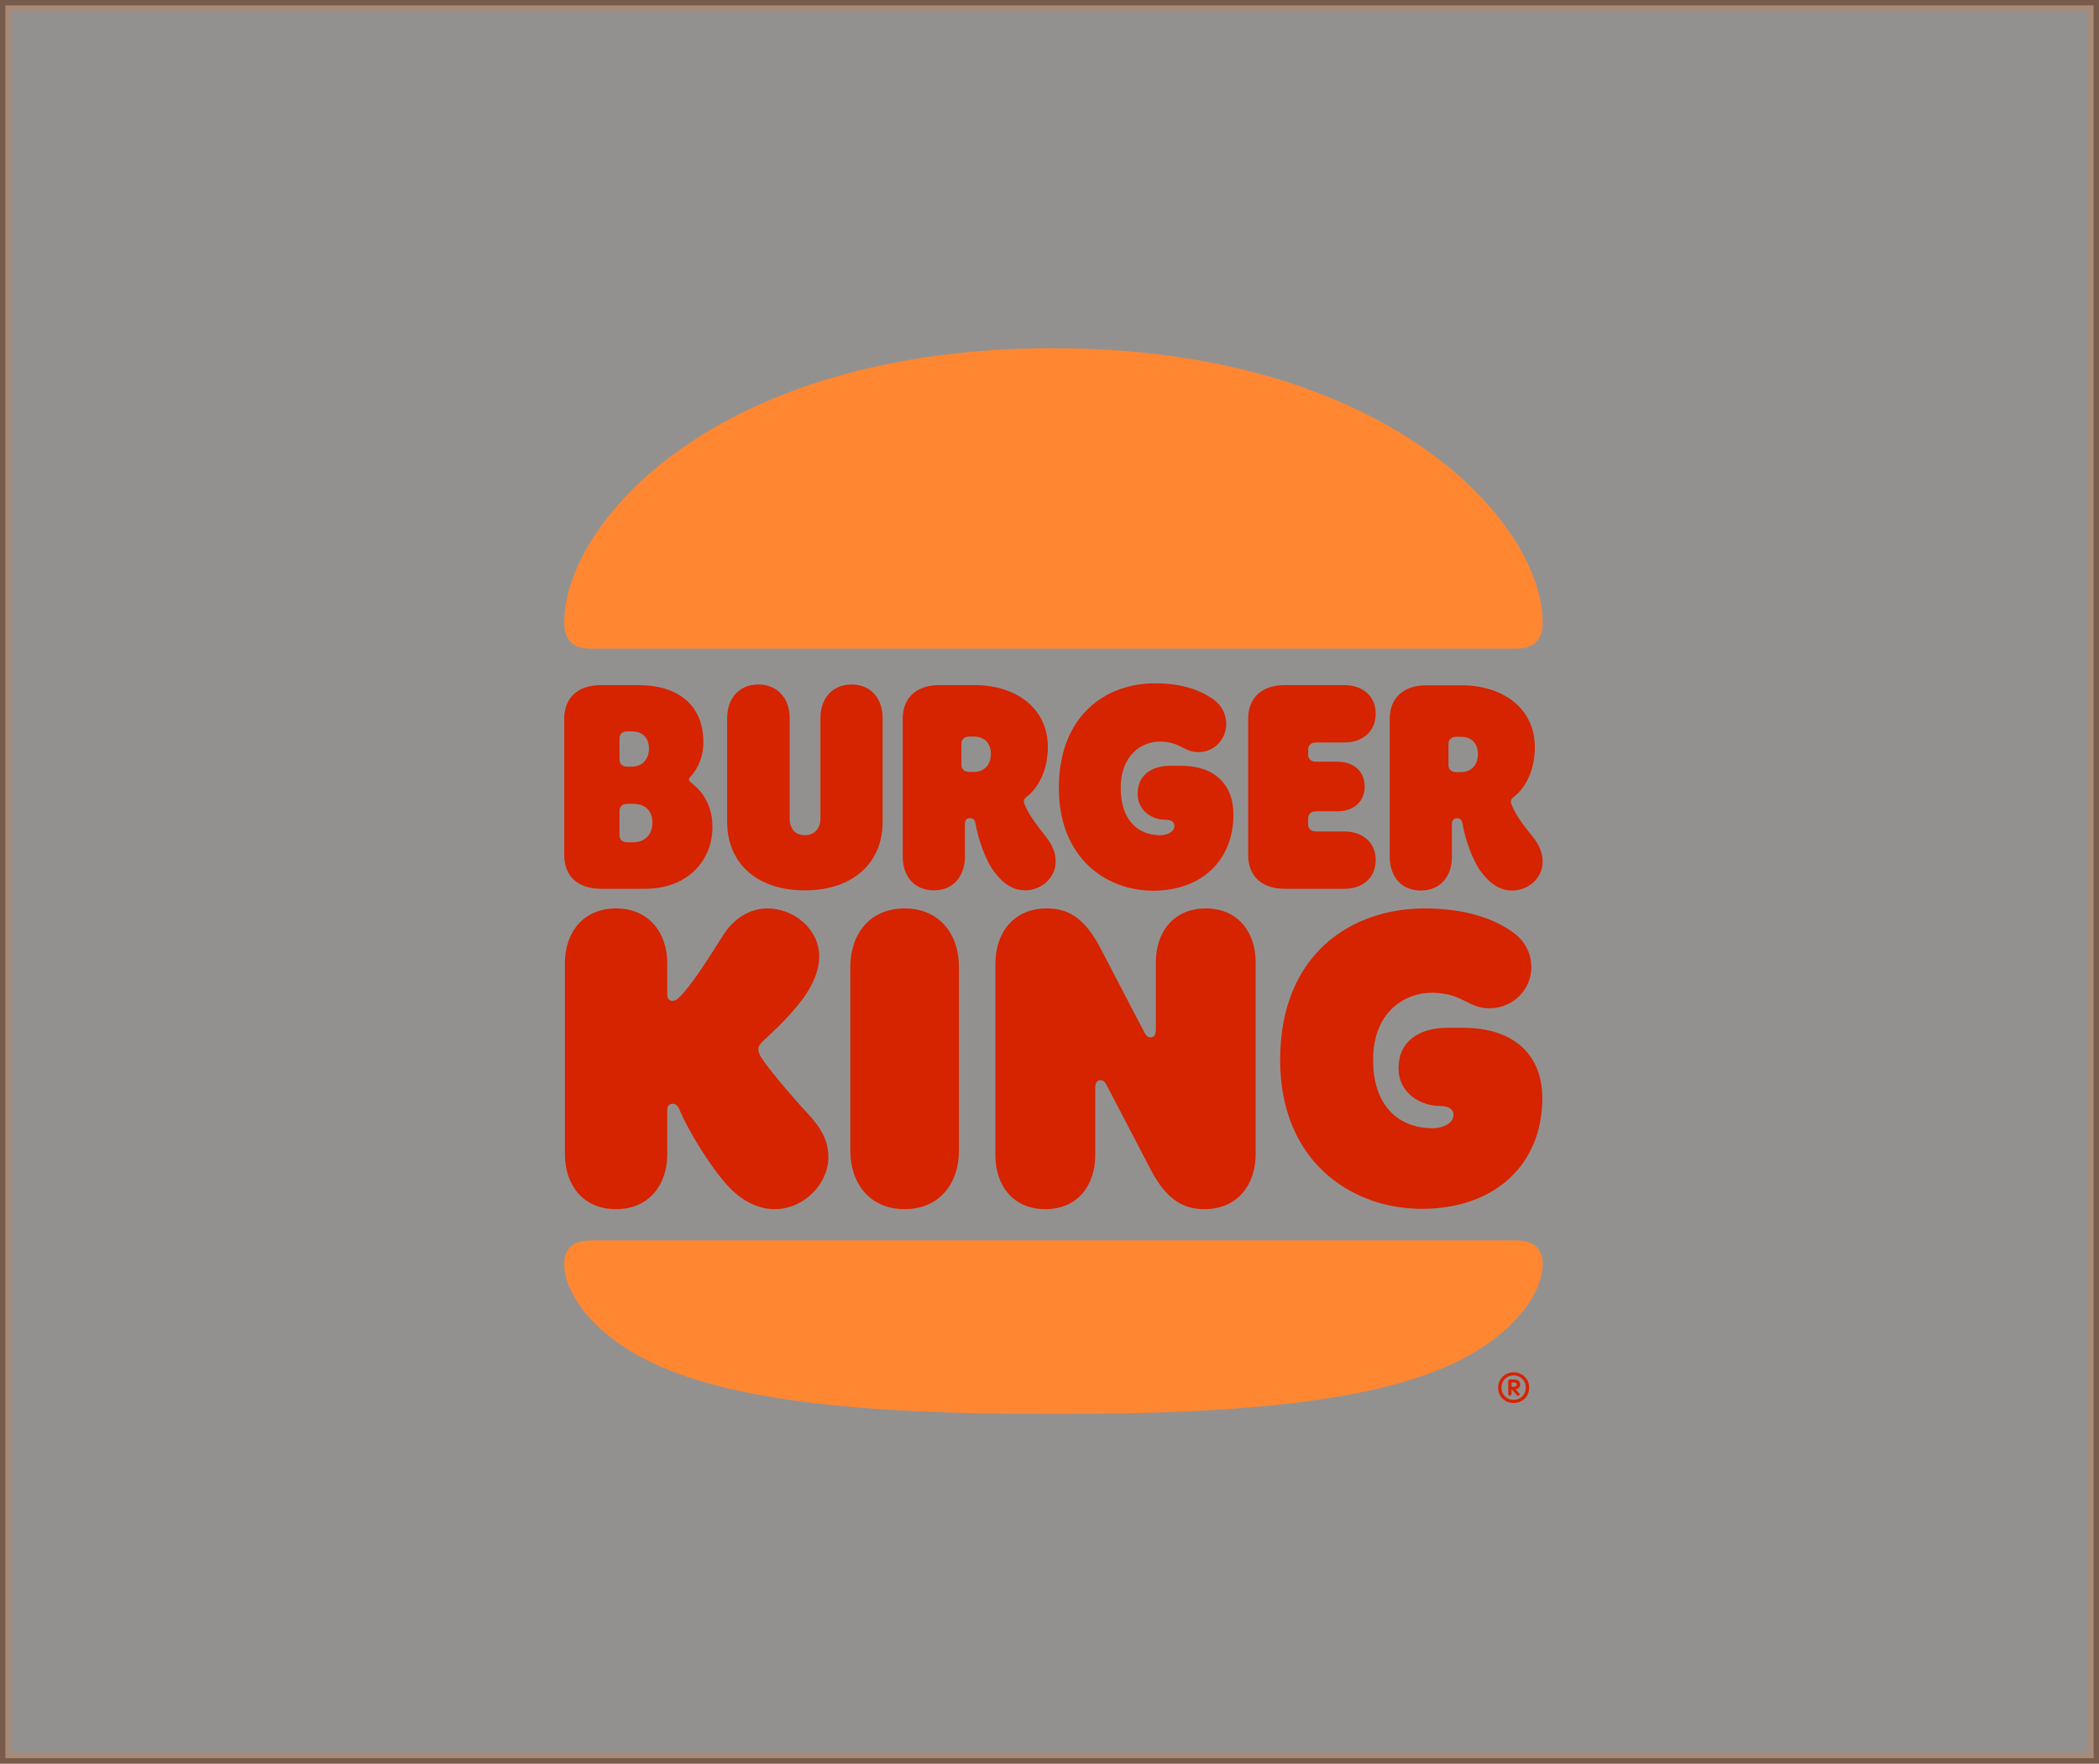
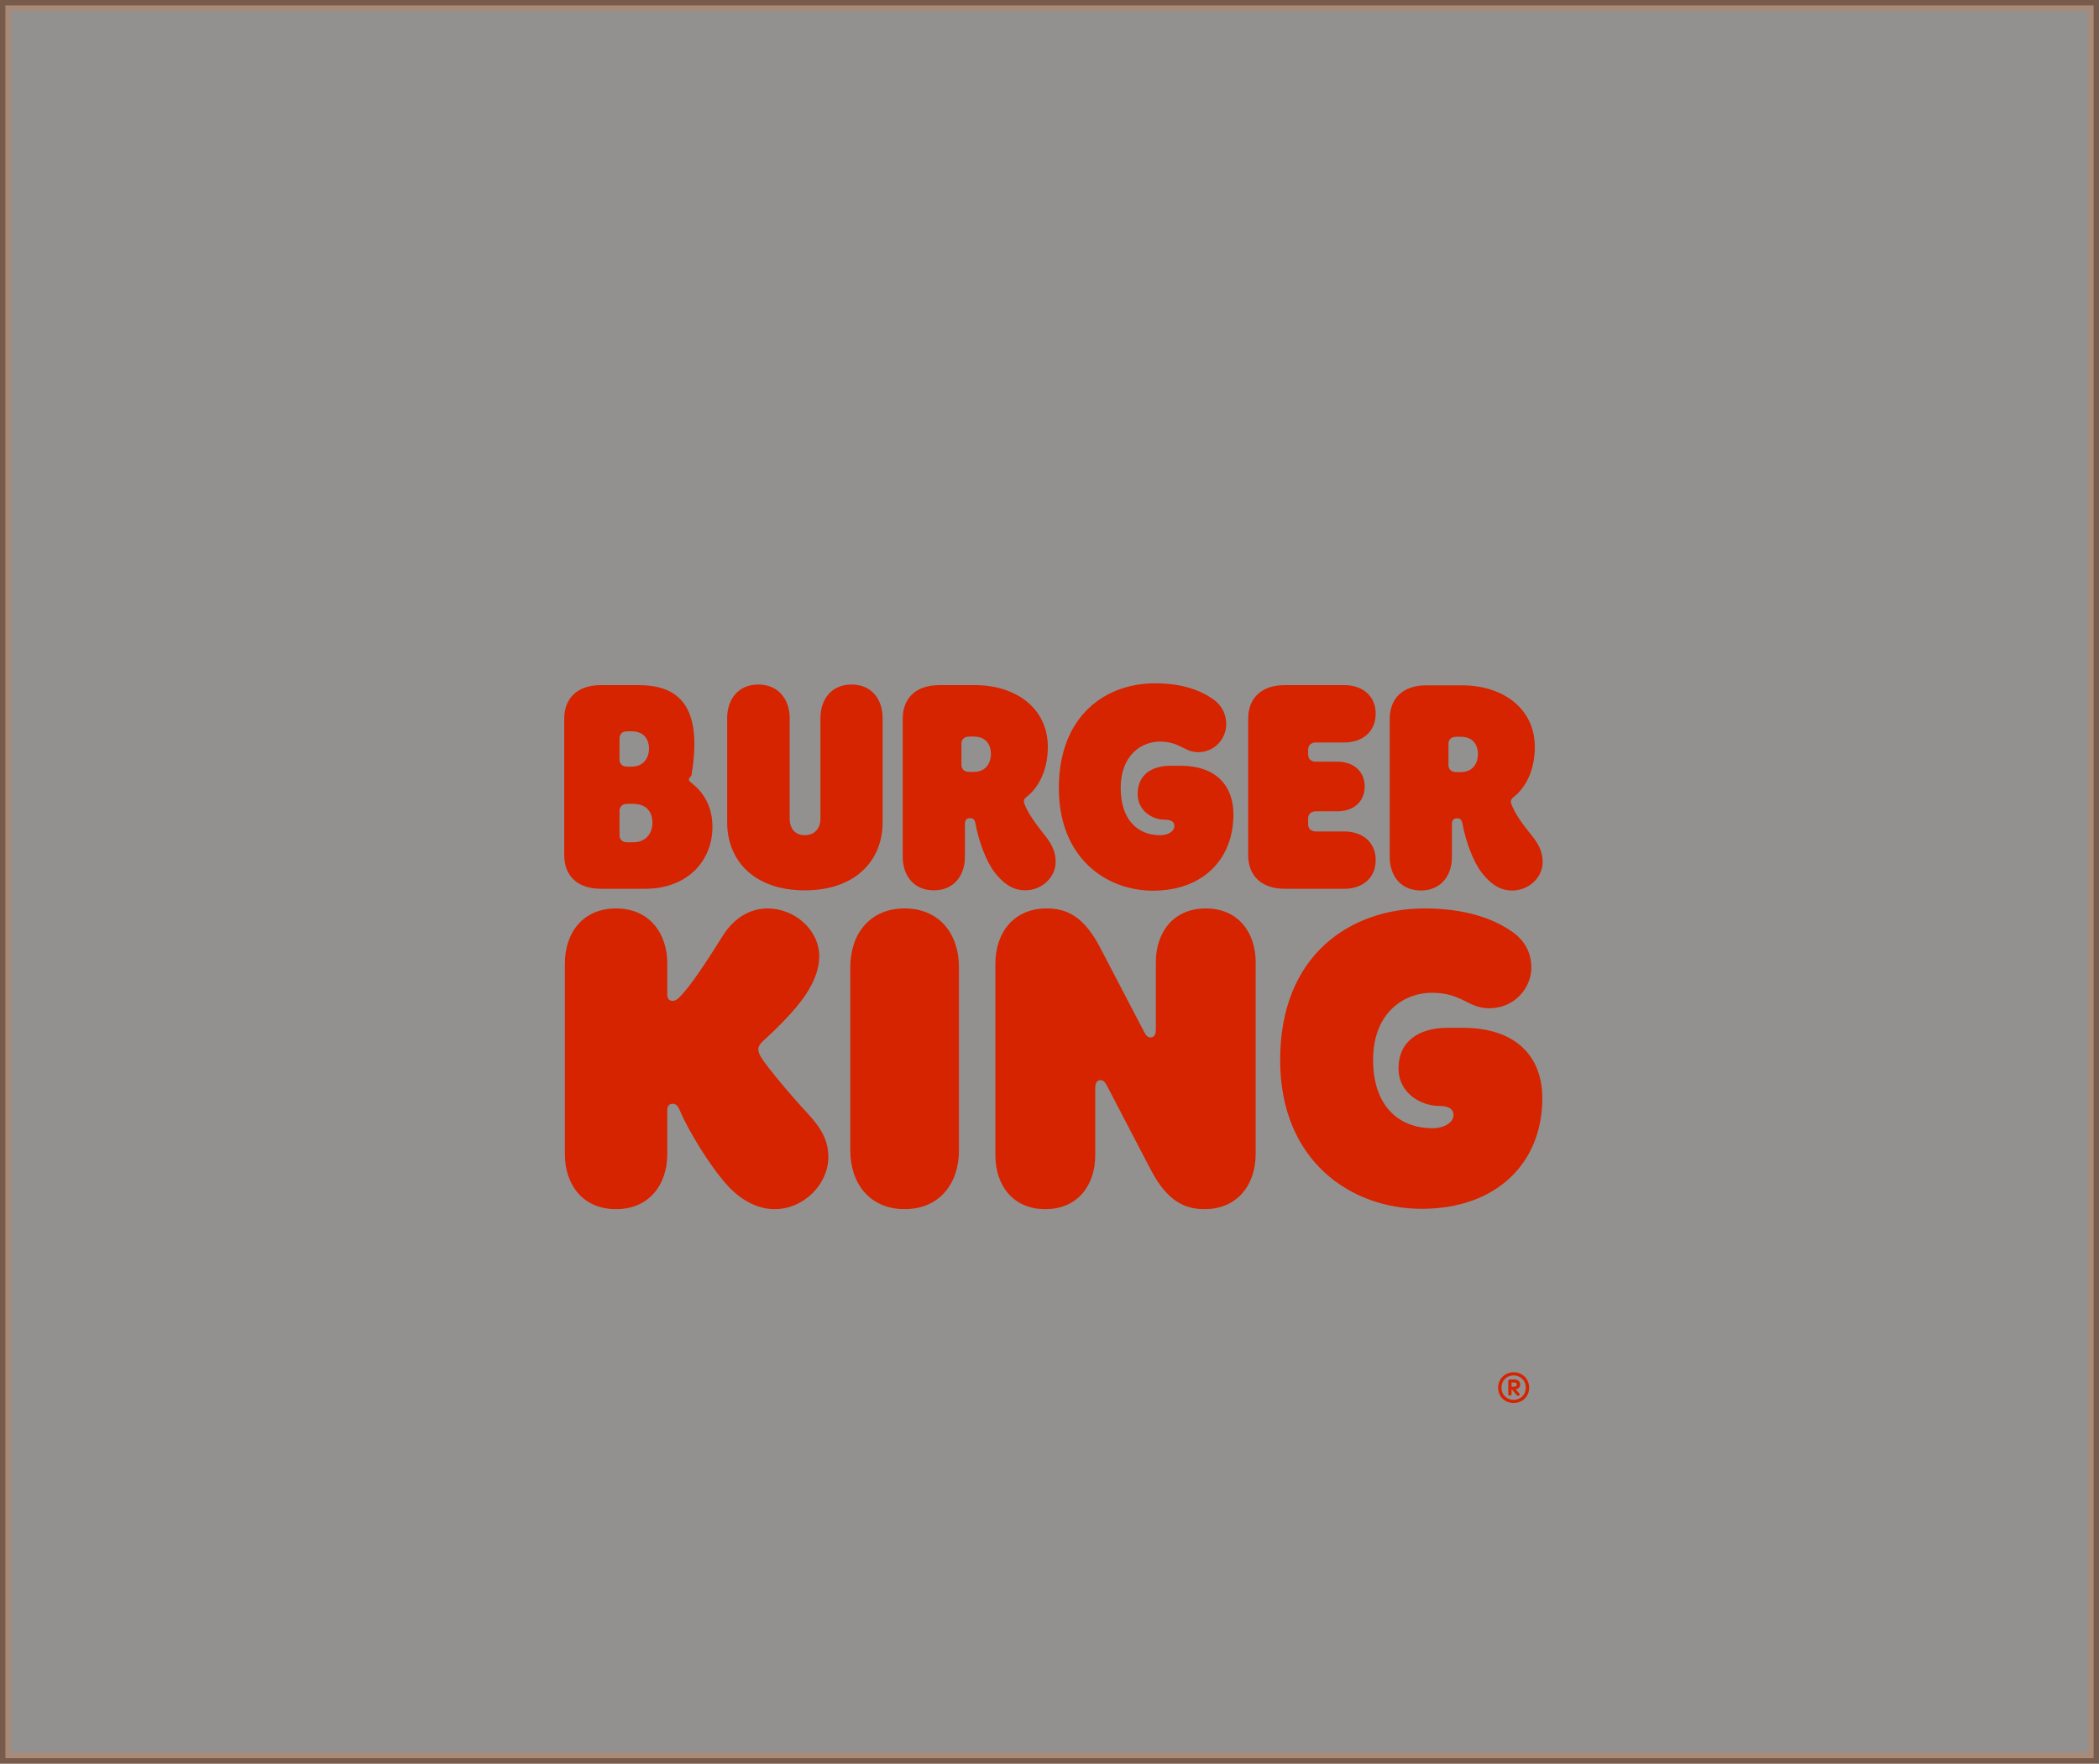
<svg xmlns="http://www.w3.org/2000/svg" width="194" height="163" viewBox="0 0 194 163" fill="none">
  <rect x="0" y="0" width="194" height="163" fill="#333333" stroke="none" />
  <rect opacity="0.5" x="0.5" y="0.5" width="193" height="162" fill="#F5F1EE" stroke="#BE8563" />
-   <path d="M135.76 125.276C128.215 129.487 115.27 130.691 97.365 130.691C79.46 130.691 66.516 129.487 58.971 125.276C54.442 122.754 52.15 119.316 52.15 116.852C52.15 115.448 52.905 114.646 54.587 114.646H140.142C141.825 114.646 142.579 115.448 142.579 116.852C142.58 119.316 140.288 122.754 135.76 125.276ZM140.142 59.948H54.587C52.905 59.948 52.15 59.089 52.15 57.542C52.15 48.372 66.109 32.184 97.365 32.184C128.331 32.184 142.58 48.372 142.58 57.542C142.58 59.089 141.825 59.948 140.142 59.948Z" fill="#FF8732" />
  <path d="M70.378 97.772C70.116 97.371 70.088 97.112 70.088 96.999C70.088 96.684 70.262 96.454 70.61 96.139C71.422 95.394 73.425 93.532 74.528 91.842C75.369 90.552 75.717 89.377 75.717 88.404C75.717 85.912 73.425 83.962 70.929 83.962C69.333 83.962 67.824 84.851 66.808 86.484C65.444 88.661 63.818 91.183 62.775 92.186C62.513 92.445 62.369 92.502 62.166 92.502C61.817 92.502 61.672 92.272 61.672 91.9V89.034C61.672 86.227 59.989 83.962 56.941 83.962C53.866 83.962 52.211 86.226 52.211 89.034V106.685C52.211 109.492 53.864 111.757 56.941 111.757C59.989 111.757 61.672 109.494 61.672 106.685V102.617C61.672 102.272 61.817 102.015 62.166 102.015C62.63 102.015 62.747 102.474 62.862 102.703C63.53 104.279 65.474 107.63 67.274 109.608C68.493 110.925 70.002 111.757 71.599 111.757C74.297 111.757 76.561 109.435 76.561 106.943C76.561 105.396 75.893 104.249 74.616 102.875C72.991 101.124 71.075 98.831 70.378 97.772Z" fill="#D62300" />
  <path d="M106.571 82.322C111.127 82.322 114 79.456 114 75.274C114 72.609 112.375 70.775 109.125 70.775H108.196C106.483 70.775 105.149 71.578 105.149 73.382C105.149 74.988 106.571 75.761 107.645 75.761C108.196 75.761 108.545 75.933 108.545 76.335C108.545 76.85 107.936 77.194 107.239 77.194C105.062 77.194 103.582 75.675 103.582 72.838C103.582 69.686 105.614 68.541 107.181 68.541C109.097 68.541 109.416 69.516 110.75 69.516C112.289 69.516 113.334 68.255 113.334 66.937C113.334 65.963 112.898 65.219 112.231 64.702C111.012 63.813 109.3 63.155 106.747 63.155C102.248 63.155 97.865 66.078 97.865 72.84C97.864 79.313 102.246 82.322 106.571 82.322Z" fill="#D62300" />
-   <path d="M55.545 82.146H59.637C63.498 82.146 65.848 79.596 65.848 76.416C65.848 73.865 64.309 72.691 63.962 72.405C63.817 72.289 63.672 72.176 63.672 72.06C63.672 71.917 63.759 71.86 63.904 71.688C64.455 71.058 65.007 70.055 65.007 68.593C65.007 65.155 62.655 63.321 58.999 63.321H55.545C53.252 63.321 52.15 64.64 52.15 66.416V79.051C52.15 80.829 53.252 82.146 55.545 82.146ZM57.258 68.25C57.258 67.878 57.49 67.591 57.983 67.591H58.36C59.608 67.591 59.986 68.45 59.986 69.196C59.986 69.883 59.609 70.858 58.36 70.858H57.983C57.49 70.858 57.258 70.572 57.258 70.198V68.25ZM57.258 74.955C57.258 74.583 57.49 74.296 57.983 74.296H58.505C59.899 74.296 60.304 75.212 60.304 76.044C60.304 76.79 59.897 77.849 58.505 77.849H57.983C57.49 77.849 57.258 77.563 57.258 77.189V74.955Z" fill="#D62300" />
+   <path d="M55.545 82.146H59.637C63.498 82.146 65.848 79.596 65.848 76.416C65.848 73.865 64.309 72.691 63.962 72.405C63.817 72.289 63.672 72.176 63.672 72.06C63.672 71.917 63.759 71.86 63.904 71.688C65.007 65.155 62.655 63.321 58.999 63.321H55.545C53.252 63.321 52.15 64.64 52.15 66.416V79.051C52.15 80.829 53.252 82.146 55.545 82.146ZM57.258 68.25C57.258 67.878 57.49 67.591 57.983 67.591H58.36C59.608 67.591 59.986 68.45 59.986 69.196C59.986 69.883 59.609 70.858 58.36 70.858H57.983C57.49 70.858 57.258 70.572 57.258 70.198V68.25ZM57.258 74.955C57.258 74.583 57.49 74.296 57.983 74.296H58.505C59.899 74.296 60.304 75.212 60.304 76.044C60.304 76.79 59.897 77.849 58.505 77.849H57.983C57.49 77.849 57.258 77.563 57.258 77.189V74.955Z" fill="#D62300" />
  <path d="M131.32 82.306C133.178 82.306 134.193 80.93 134.193 79.211V76.174C134.193 75.802 134.367 75.63 134.657 75.63C135.006 75.63 135.121 75.83 135.179 76.174C135.44 77.635 136.136 79.612 136.92 80.616C137.907 81.906 138.835 82.308 139.763 82.308C141.272 82.308 142.579 81.133 142.579 79.671C142.579 78.696 142.172 77.98 141.651 77.322C140.663 76.09 140.055 75.287 139.678 74.285C139.59 74.056 139.648 73.855 139.91 73.655C140.81 72.967 141.855 71.448 141.855 69.042C141.855 65.403 138.807 63.34 135.121 63.34H131.841C129.549 63.34 128.447 64.657 128.447 66.435V79.214C128.447 80.932 129.462 82.306 131.32 82.306ZM133.874 68.755C133.874 68.382 134.106 68.095 134.599 68.095H135.006C136.225 68.095 136.602 68.954 136.602 69.7C136.602 70.417 136.225 71.362 135.006 71.362H134.599C134.106 71.362 133.874 71.076 133.874 70.703V68.755Z" fill="#D62300" />
  <path d="M83.61 83.962C80.36 83.962 78.59 86.369 78.59 89.377V106.34C78.59 109.349 80.36 111.755 83.61 111.755C86.86 111.755 88.631 109.349 88.631 106.34V89.377C88.631 86.37 86.862 83.962 83.61 83.962Z" fill="#D62300" />
  <path d="M135.208 94.995H133.787C131.233 94.995 129.26 96.17 129.26 98.748C129.26 101.098 131.407 102.215 133.003 102.215C133.787 102.215 134.338 102.444 134.338 103.046C134.338 103.791 133.41 104.277 132.422 104.277C129.143 104.277 126.908 102.071 126.908 97.974C126.908 93.418 129.956 91.756 132.306 91.756C135.179 91.756 135.643 93.189 137.646 93.189C139.967 93.189 141.534 91.327 141.534 89.436C141.534 88.032 140.896 86.944 139.88 86.198C138.11 84.908 135.44 83.962 131.667 83.962C124.906 83.962 118.317 88.174 118.317 97.974C118.317 107.343 124.904 111.726 131.406 111.726C138.225 111.726 142.549 107.572 142.549 101.497C142.551 97.66 140.114 94.995 135.208 94.995Z" fill="#D62300" />
  <path d="M124.244 82.149C125.87 82.149 127.147 81.204 127.147 79.485C127.147 77.793 125.87 76.848 124.244 76.848H121.633C121.139 76.848 120.907 76.562 120.907 76.188V75.644C120.907 75.272 121.139 74.984 121.633 74.984H123.635C125.029 74.984 126.131 74.154 126.131 72.692C126.131 71.231 125.029 70.4 123.635 70.4H121.633C121.139 70.4 120.907 70.114 120.907 69.74V69.282C120.907 68.91 121.139 68.622 121.633 68.622H124.244C125.87 68.622 127.147 67.677 127.147 65.958C127.147 64.267 125.87 63.321 124.244 63.321H118.759C116.467 63.321 115.364 64.639 115.364 66.416V79.051C115.364 80.827 116.467 82.146 118.759 82.146H124.244V82.149Z" fill="#D62300" />
  <path d="M74.379 82.291C79.081 82.291 81.577 79.511 81.577 76.016V66.361C81.577 64.642 80.562 63.266 78.704 63.266C76.846 63.266 75.831 64.642 75.831 66.361V75.701C75.831 76.388 75.424 77.191 74.379 77.191C73.334 77.191 72.986 76.388 72.986 75.701V66.361C72.986 64.642 71.941 63.266 70.083 63.266C68.225 63.266 67.21 64.642 67.21 66.361V76.016C67.211 79.512 69.678 82.291 74.379 82.291Z" fill="#D62300" />
  <path d="M94.754 82.289C96.263 82.289 97.569 81.114 97.569 79.652C97.569 78.677 97.163 77.961 96.641 77.303C95.8 76.215 95.045 75.269 94.668 74.266C94.581 74.037 94.638 73.836 94.9 73.636C95.8 72.949 96.845 71.43 96.845 69.024C96.845 65.384 93.797 63.321 90.111 63.321H86.83C84.538 63.321 83.435 64.639 83.435 66.416V79.196C83.435 80.915 84.451 82.291 86.308 82.291C88.166 82.291 89.182 80.915 89.182 79.196V76.159C89.182 75.787 89.356 75.615 89.646 75.615C89.995 75.615 90.11 75.815 90.167 76.159C90.429 77.62 91.125 79.597 91.908 80.601C92.896 81.888 93.824 82.289 94.754 82.289ZM89.993 71.344H89.587C89.093 71.344 88.861 71.058 88.861 70.684V68.738C88.861 68.366 89.093 68.078 89.587 68.078H89.993C91.212 68.078 91.589 68.938 91.589 69.683C91.589 70.398 91.212 71.344 89.993 71.344Z" fill="#D62300" />
  <path d="M111.442 83.962C108.452 83.962 106.828 86.169 106.828 88.948V95.137C106.828 95.652 106.654 95.882 106.335 95.882C106.103 95.882 105.928 95.74 105.726 95.338L101.692 87.602C100.154 84.65 98.558 83.962 96.729 83.962C93.682 83.962 91.998 86.226 91.998 89.062V106.771C91.998 109.551 93.624 111.757 96.612 111.757C99.603 111.757 101.227 109.551 101.227 106.771V100.583C101.227 100.068 101.401 99.837 101.72 99.837C101.952 99.837 102.127 99.98 102.329 100.381L106.363 108.118C107.901 111.07 109.555 111.757 111.325 111.757C114.373 111.757 116.056 109.494 116.056 106.657V88.948C116.056 86.169 114.432 83.962 111.442 83.962Z" fill="#D62300" />
  <path d="M138.465 128.246C138.465 127.476 139.069 126.831 139.898 126.831C140.727 126.831 141.331 127.476 141.331 128.246C141.331 129.074 140.727 129.671 139.898 129.671C139.069 129.672 138.465 129.064 138.465 128.246ZM141.02 128.246C141.02 127.534 140.454 127.12 139.898 127.12C139.342 127.12 138.776 127.534 138.776 128.246C138.776 128.988 139.342 129.381 139.898 129.381C140.454 129.381 141.02 128.988 141.02 128.246ZM139.401 128.854V127.651C139.401 127.574 139.47 127.497 139.547 127.497H139.957C140.278 127.497 140.502 127.689 140.502 127.949C140.502 128.171 140.376 128.363 140.083 128.411L140.404 128.768C140.434 128.797 140.453 128.835 140.453 128.863C140.453 128.949 140.393 129.008 140.306 129.008C140.247 129.008 140.208 128.978 140.18 128.94L139.752 128.44H139.703V128.854C139.703 128.931 139.635 128.998 139.547 128.998C139.47 128.997 139.401 128.931 139.401 128.854ZM139.918 128.169C140.094 128.169 140.191 128.083 140.191 127.968C140.191 127.843 140.104 127.776 139.948 127.776H139.705V128.171H139.918V128.169Z" fill="#D62300" />
</svg>